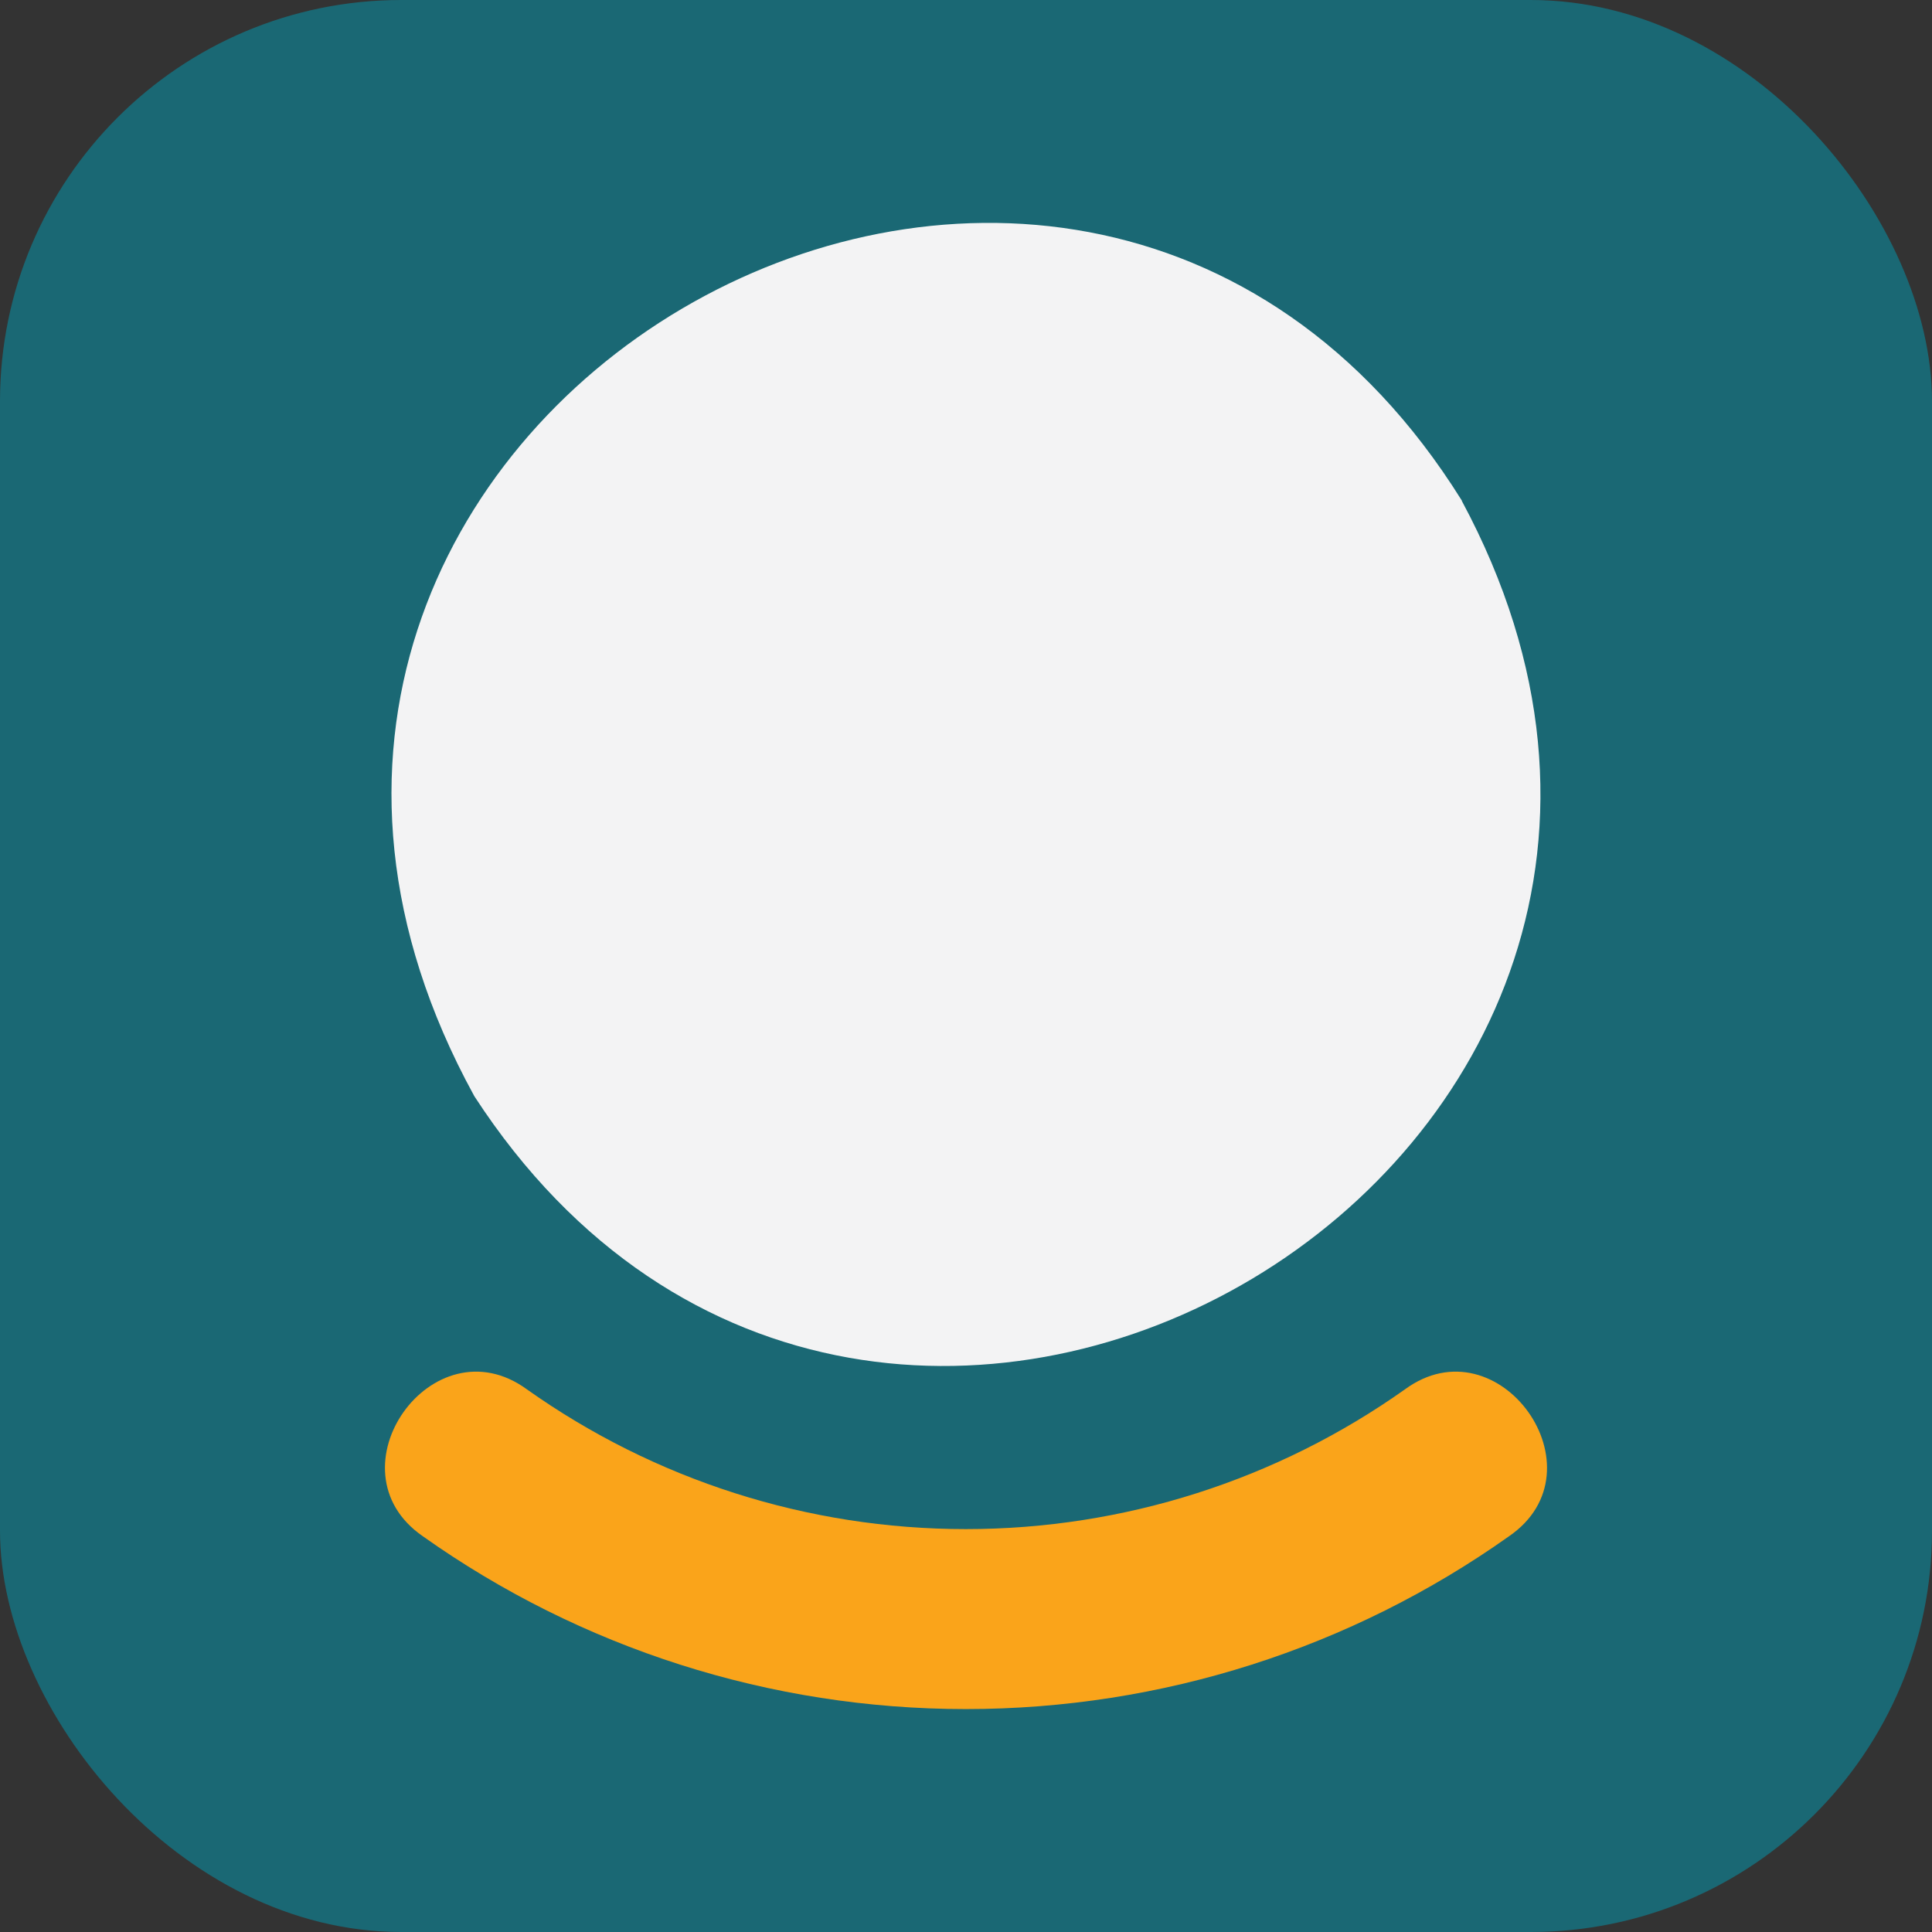
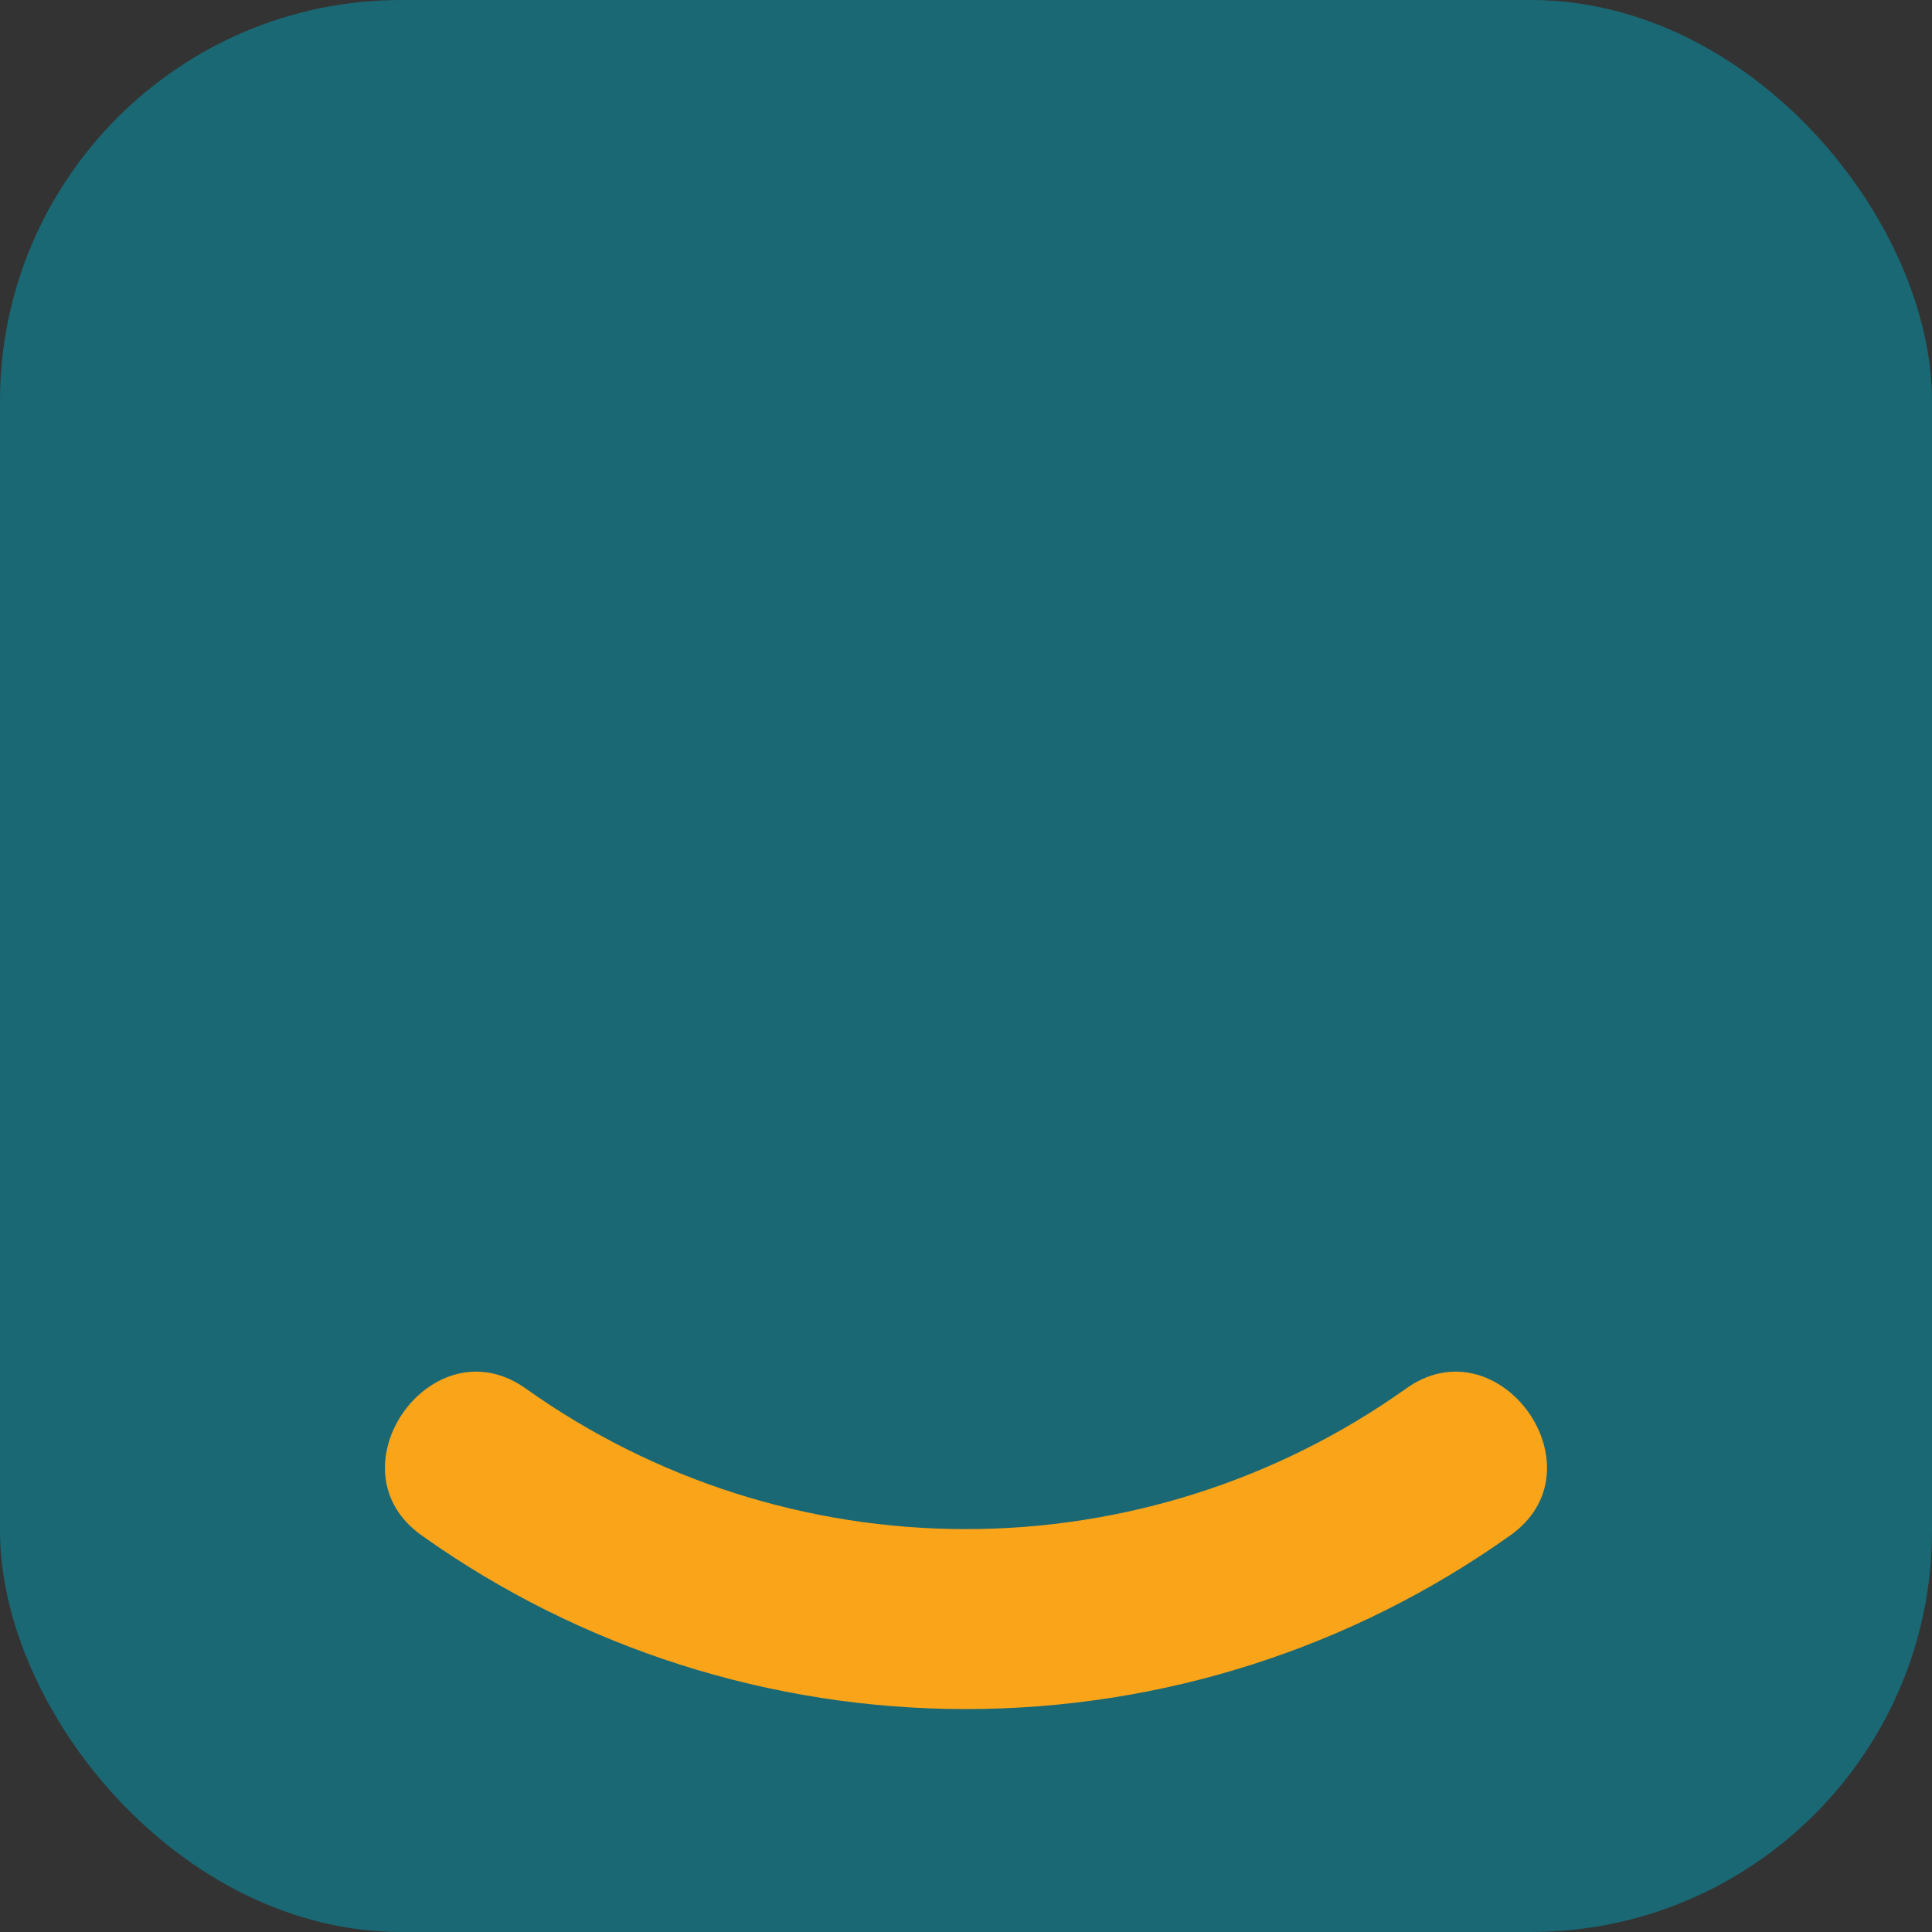
<svg xmlns="http://www.w3.org/2000/svg" id="Layer_1" data-name="Layer 1" viewBox="0 0 130 130">
  <rect x="0" y="0" width="130" height="130" fill="#333333" stroke="none" />
  <defs>
    <style>
      .cls-1 {
        fill: #f3f3f4;
      }

      .cls-2 {
        fill: #faa41a;
      }

      .cls-3 {
        fill: #1a6874;
      }
    </style>
  </defs>
  <rect class="cls-3" y="0" width="130" height="130" rx="27" ry="27" />
  <g>
-     <path class="cls-1" d="M98.36,33.7c23.9,44.42-39.32,81.78-66.43,40.08-.01-.02-.03-.05-.04-.07C7.11,28.45,71.81-8.82,98.33,33.63c.01.02.03.04.04.06Z" />
    <path class="cls-2" d="M64.99,115c-13.16,0-25.91-4.09-36.54-11.63-6.46-4.46.66-14.52,7.01-9.88,8.59,6.09,18.89,9.4,29.53,9.4s20.95-3.31,29.54-9.4c6.32-4.64,13.5,5.42,7.01,9.88-10.63,7.54-23.38,11.63-36.55,11.63Z" />
  </g>
</svg>